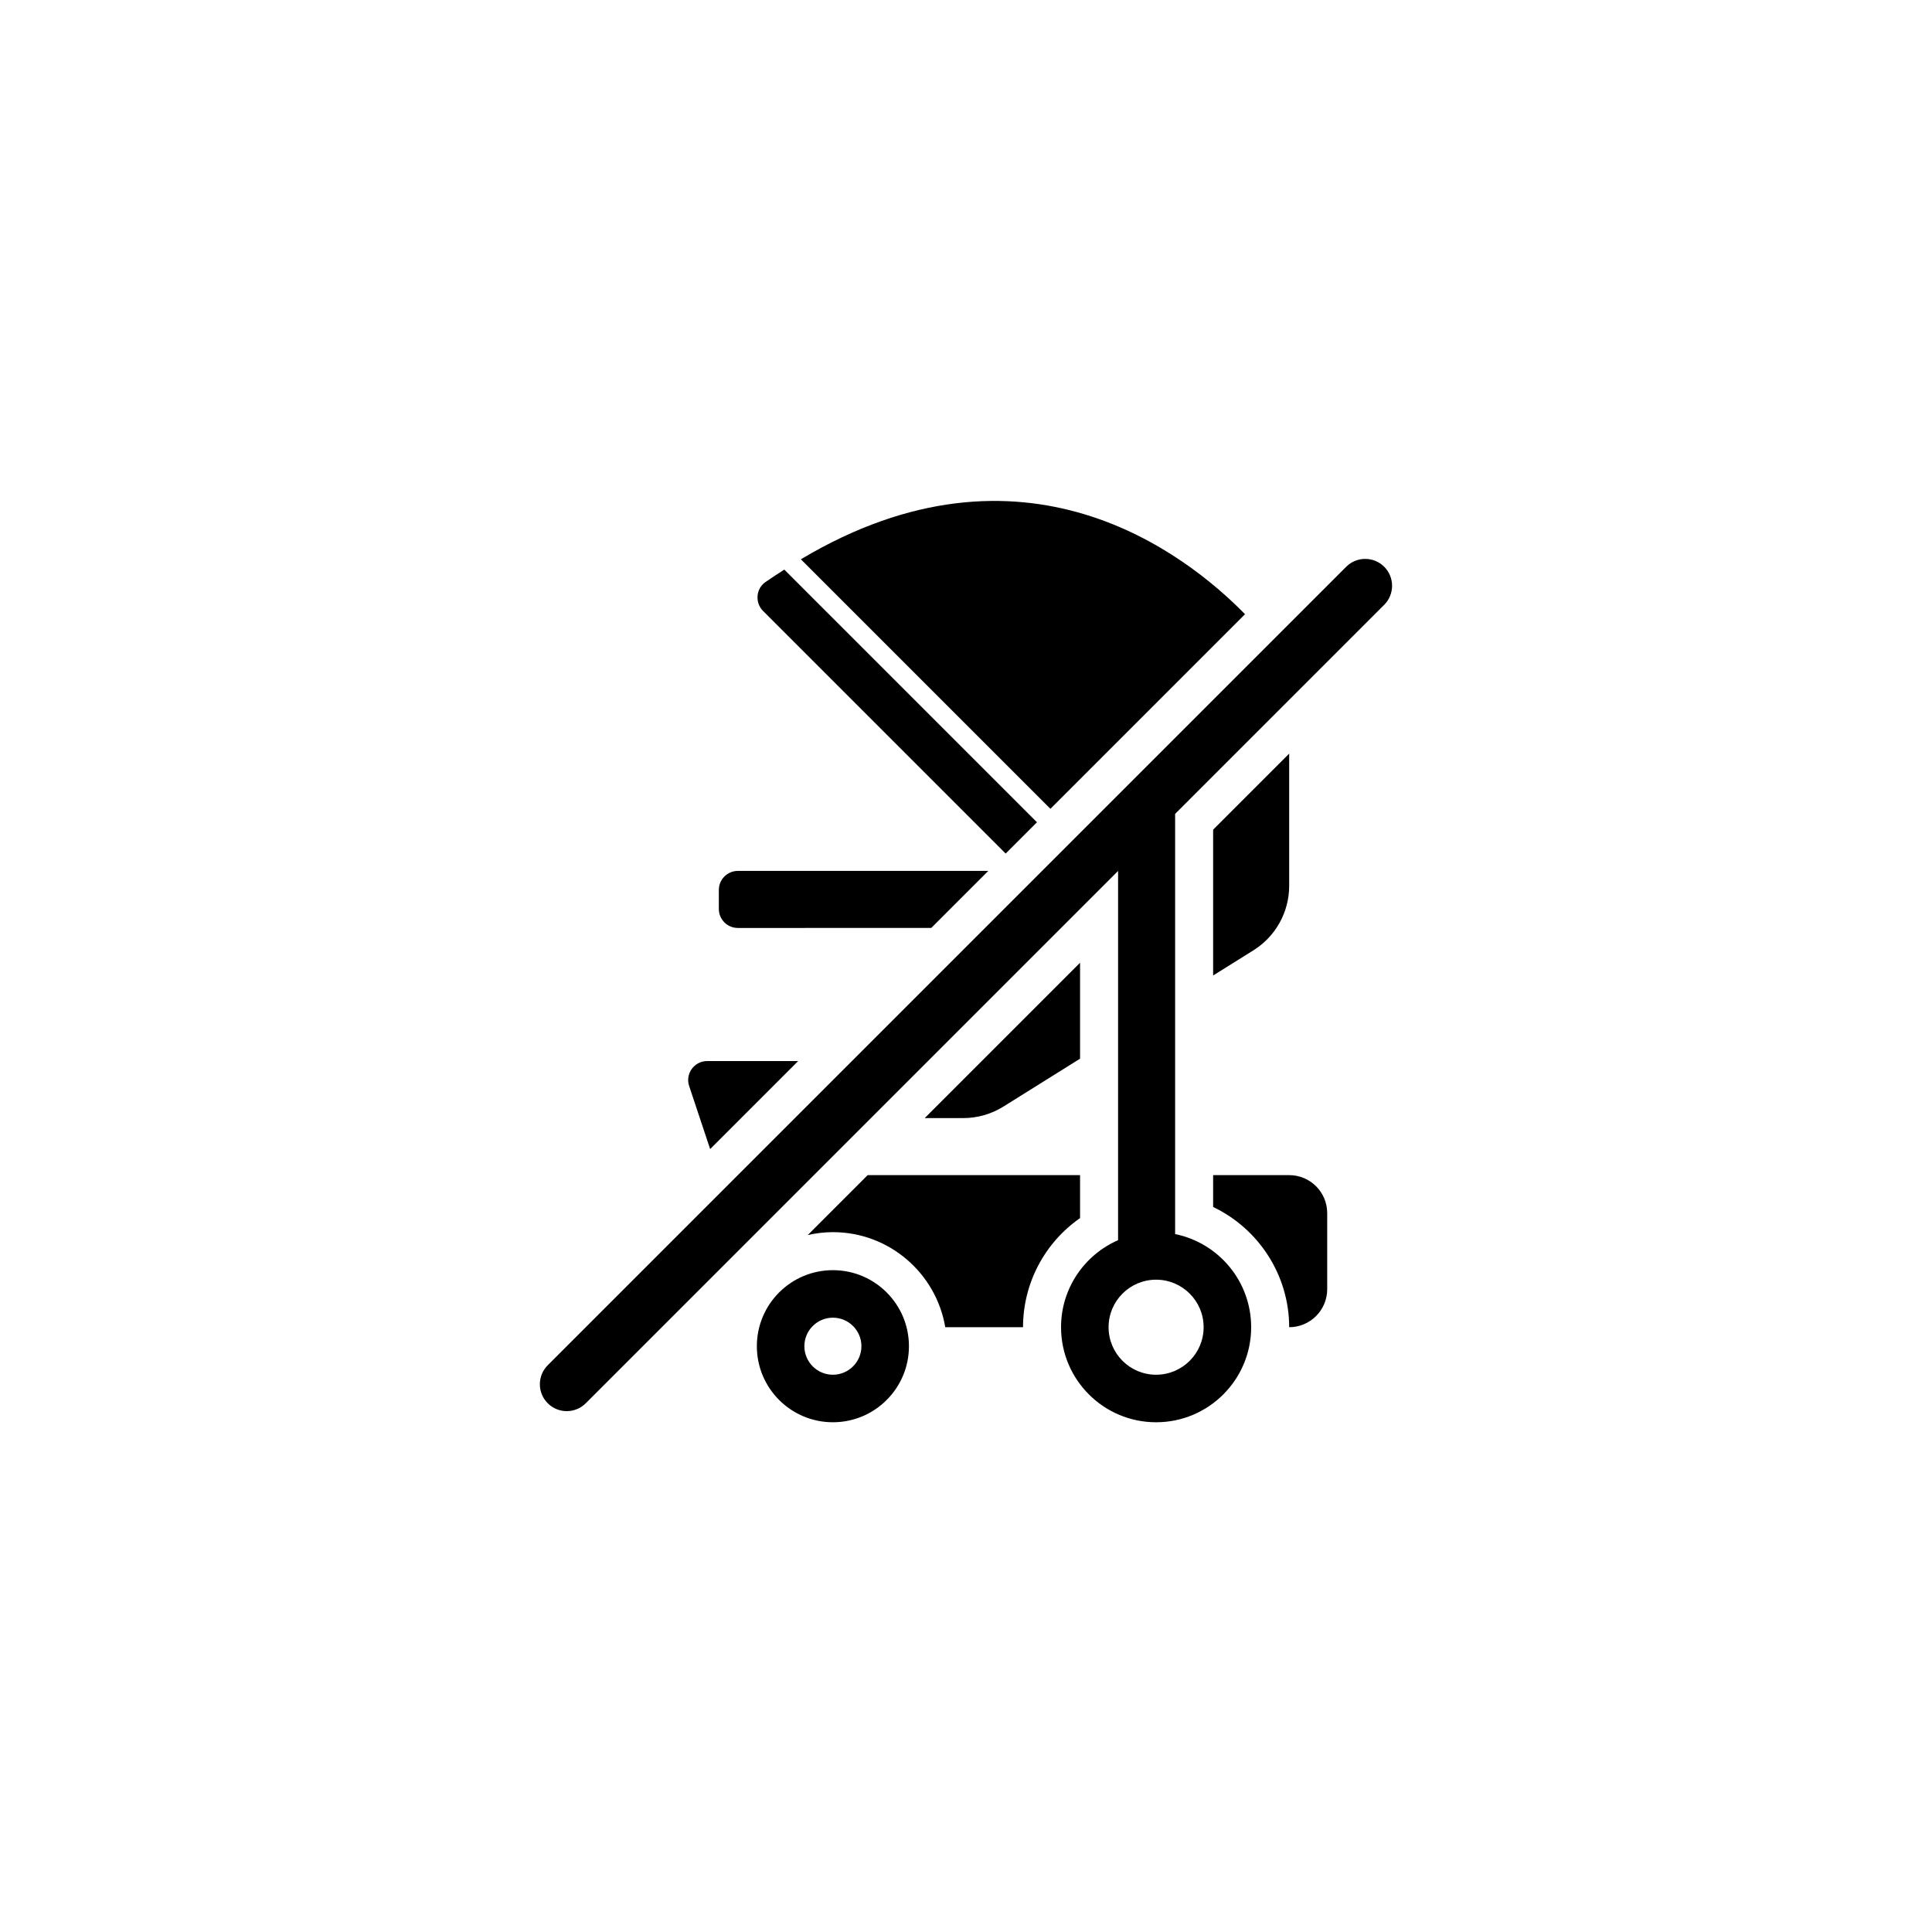
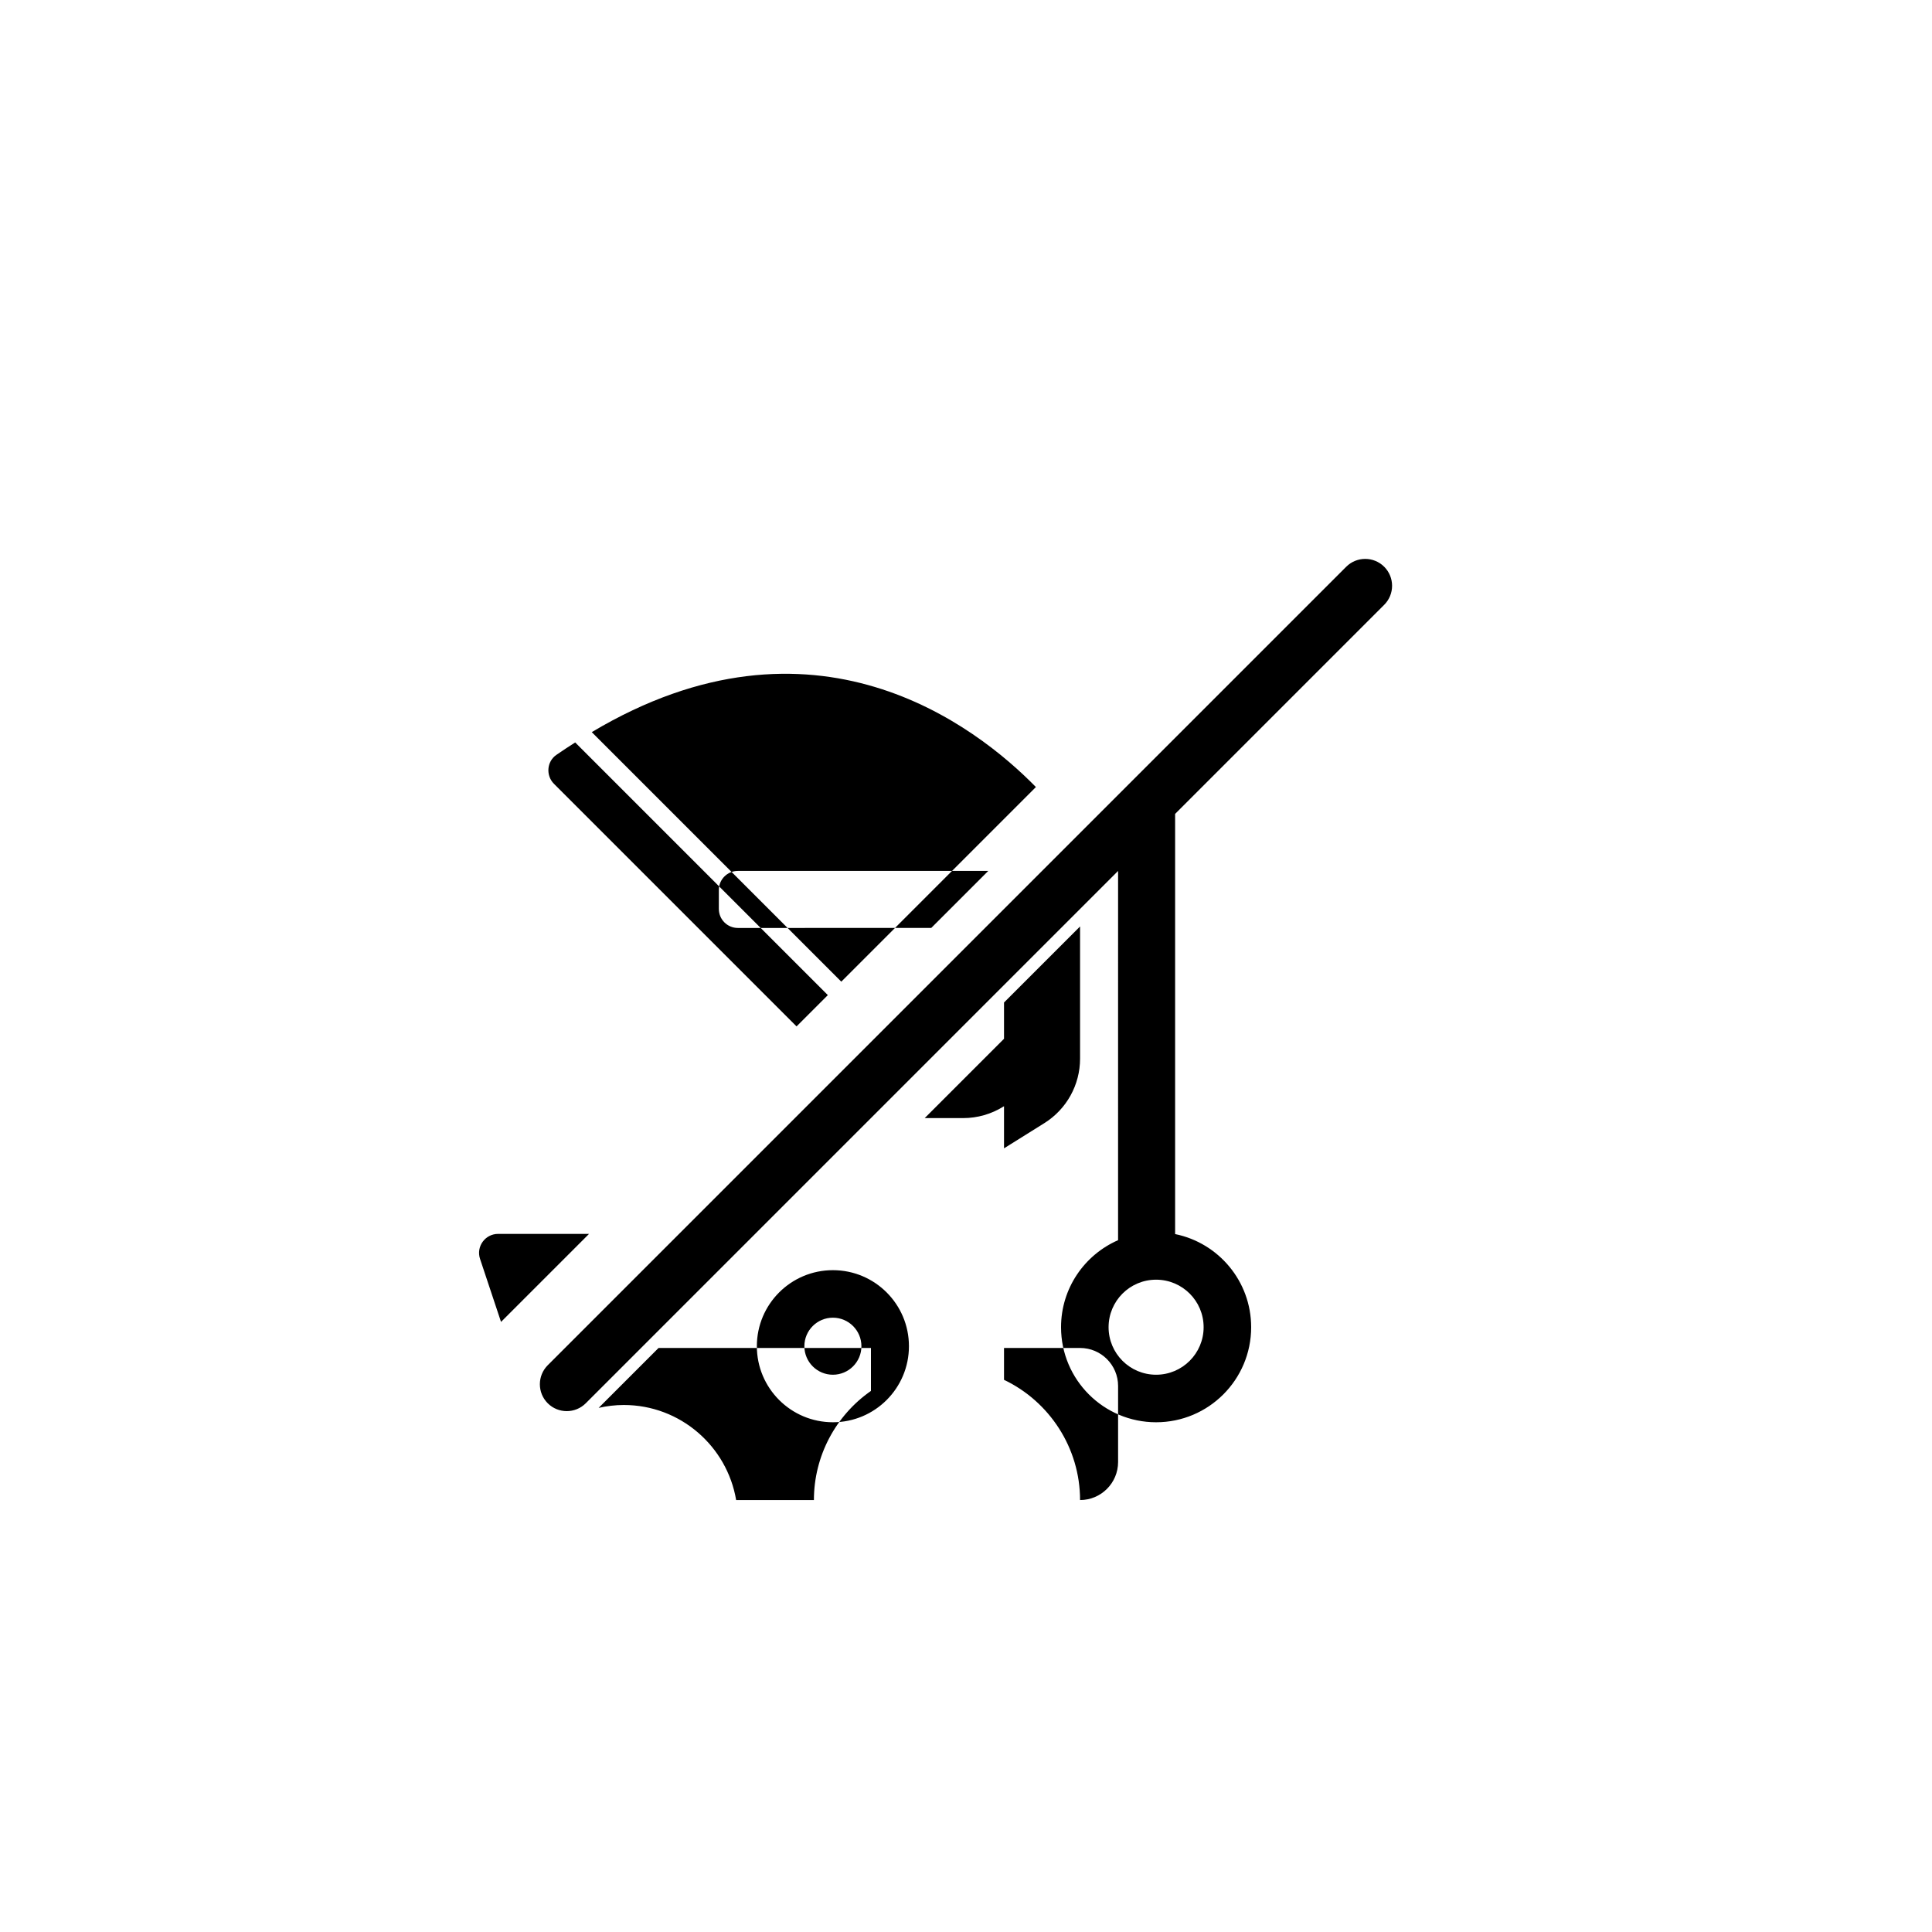
<svg xmlns="http://www.w3.org/2000/svg" fill="#000000" width="800px" height="800px" version="1.1" viewBox="144 144 512 512">
-   <path d="m334.5 384.88v-5.039c0-2.781 2.258-5.039 5.039-5.039h66.363l-15.113 15.113-51.25 0.004c-2.781 0-5.039-2.258-5.039-5.039zm50.379 115.88c0 11.129-9.023 20.152-20.152 20.152-11.129 0-20.152-9.023-20.152-20.152 0-11.129 9.023-20.152 20.152-20.152 11.129 0 20.152 9.023 20.152 20.152zm-12.594 0c0-4.172-3.387-7.559-7.559-7.559s-7.559 3.387-7.559 7.559 3.387 7.559 7.559 7.559c4.172-0.004 7.559-3.387 7.559-7.559zm138.55-196.49-55.418 55.422v111.35c11.496 2.332 20.152 12.496 20.152 24.68 0 13.91-11.281 25.191-25.191 25.191s-25.191-11.281-25.191-25.191c0-10.324 6.227-19.176 15.113-23.062l0.004-97.852-141.07 141.07c-2.781 2.781-7.297 2.781-10.078 0s-2.781-7.297 0-10.078l211.6-211.6c2.781-2.781 7.297-2.781 10.078 0 2.777 2.785 2.777 7.297-0.004 10.078zm-60.457 178.86c-6.957 0-12.594 5.637-12.594 12.594 0 6.957 5.637 12.594 12.594 12.594 6.957 0 12.594-5.637 12.594-12.594 0.004-6.957-5.637-12.594-12.594-12.594zm-20.152-58.57v-25.426l-41.172 41.172h10.195c3.777 0 7.477-1.062 10.68-3.062zm55.418-45.805v-35.039l-20.152 20.152v38.648l10.68-6.676c5.898-3.68 9.473-10.141 9.473-17.086zm-153.45 69.758 23.324-23.324h-24.102c-3.441 0-5.871 3.371-4.781 6.629zm153.45 6.906h-20.152v8.445c12.047 5.734 20.152 18.055 20.152 31.859 5.566 0 10.078-4.516 10.078-10.078v-20.152c0-5.566-4.508-10.074-10.078-10.074zm-55.418 11.387v-11.387h-56.285l-15.879 15.879c2.148-0.488 4.379-0.766 6.668-0.766 14.949 0 27.363 10.918 29.773 25.191h20.609c0-11.66 5.762-22.406 15.113-28.918zm43.715-160.04c-15.816-16.148-58.77-49.711-117.7-14.551l66.129 66.129zm-63.434 63.434 8.293-8.293-66.953-66.957c-1.668 1.078-3.332 2.133-5.023 3.32-2.527 1.777-2.785 5.457-0.598 7.648z" />
+   <path d="m334.5 384.88v-5.039c0-2.781 2.258-5.039 5.039-5.039h66.363l-15.113 15.113-51.25 0.004c-2.781 0-5.039-2.258-5.039-5.039zm50.379 115.88c0 11.129-9.023 20.152-20.152 20.152-11.129 0-20.152-9.023-20.152-20.152 0-11.129 9.023-20.152 20.152-20.152 11.129 0 20.152 9.023 20.152 20.152zm-12.594 0c0-4.172-3.387-7.559-7.559-7.559s-7.559 3.387-7.559 7.559 3.387 7.559 7.559 7.559c4.172-0.004 7.559-3.387 7.559-7.559zm138.55-196.49-55.418 55.422v111.35c11.496 2.332 20.152 12.496 20.152 24.68 0 13.91-11.281 25.191-25.191 25.191s-25.191-11.281-25.191-25.191c0-10.324 6.227-19.176 15.113-23.062l0.004-97.852-141.07 141.07c-2.781 2.781-7.297 2.781-10.078 0s-2.781-7.297 0-10.078l211.6-211.6c2.781-2.781 7.297-2.781 10.078 0 2.777 2.785 2.777 7.297-0.004 10.078zm-60.457 178.86c-6.957 0-12.594 5.637-12.594 12.594 0 6.957 5.637 12.594 12.594 12.594 6.957 0 12.594-5.637 12.594-12.594 0.004-6.957-5.637-12.594-12.594-12.594zm-20.152-58.57v-25.426l-41.172 41.172h10.195c3.777 0 7.477-1.062 10.68-3.062zv-35.039l-20.152 20.152v38.648l10.68-6.676c5.898-3.68 9.473-10.141 9.473-17.086zm-153.45 69.758 23.324-23.324h-24.102c-3.441 0-5.871 3.371-4.781 6.629zm153.45 6.906h-20.152v8.445c12.047 5.734 20.152 18.055 20.152 31.859 5.566 0 10.078-4.516 10.078-10.078v-20.152c0-5.566-4.508-10.074-10.078-10.074zm-55.418 11.387v-11.387h-56.285l-15.879 15.879c2.148-0.488 4.379-0.766 6.668-0.766 14.949 0 27.363 10.918 29.773 25.191h20.609c0-11.66 5.762-22.406 15.113-28.918zm43.715-160.04c-15.816-16.148-58.77-49.711-117.7-14.551l66.129 66.129zm-63.434 63.434 8.293-8.293-66.953-66.957c-1.668 1.078-3.332 2.133-5.023 3.32-2.527 1.777-2.785 5.457-0.598 7.648z" />
</svg>